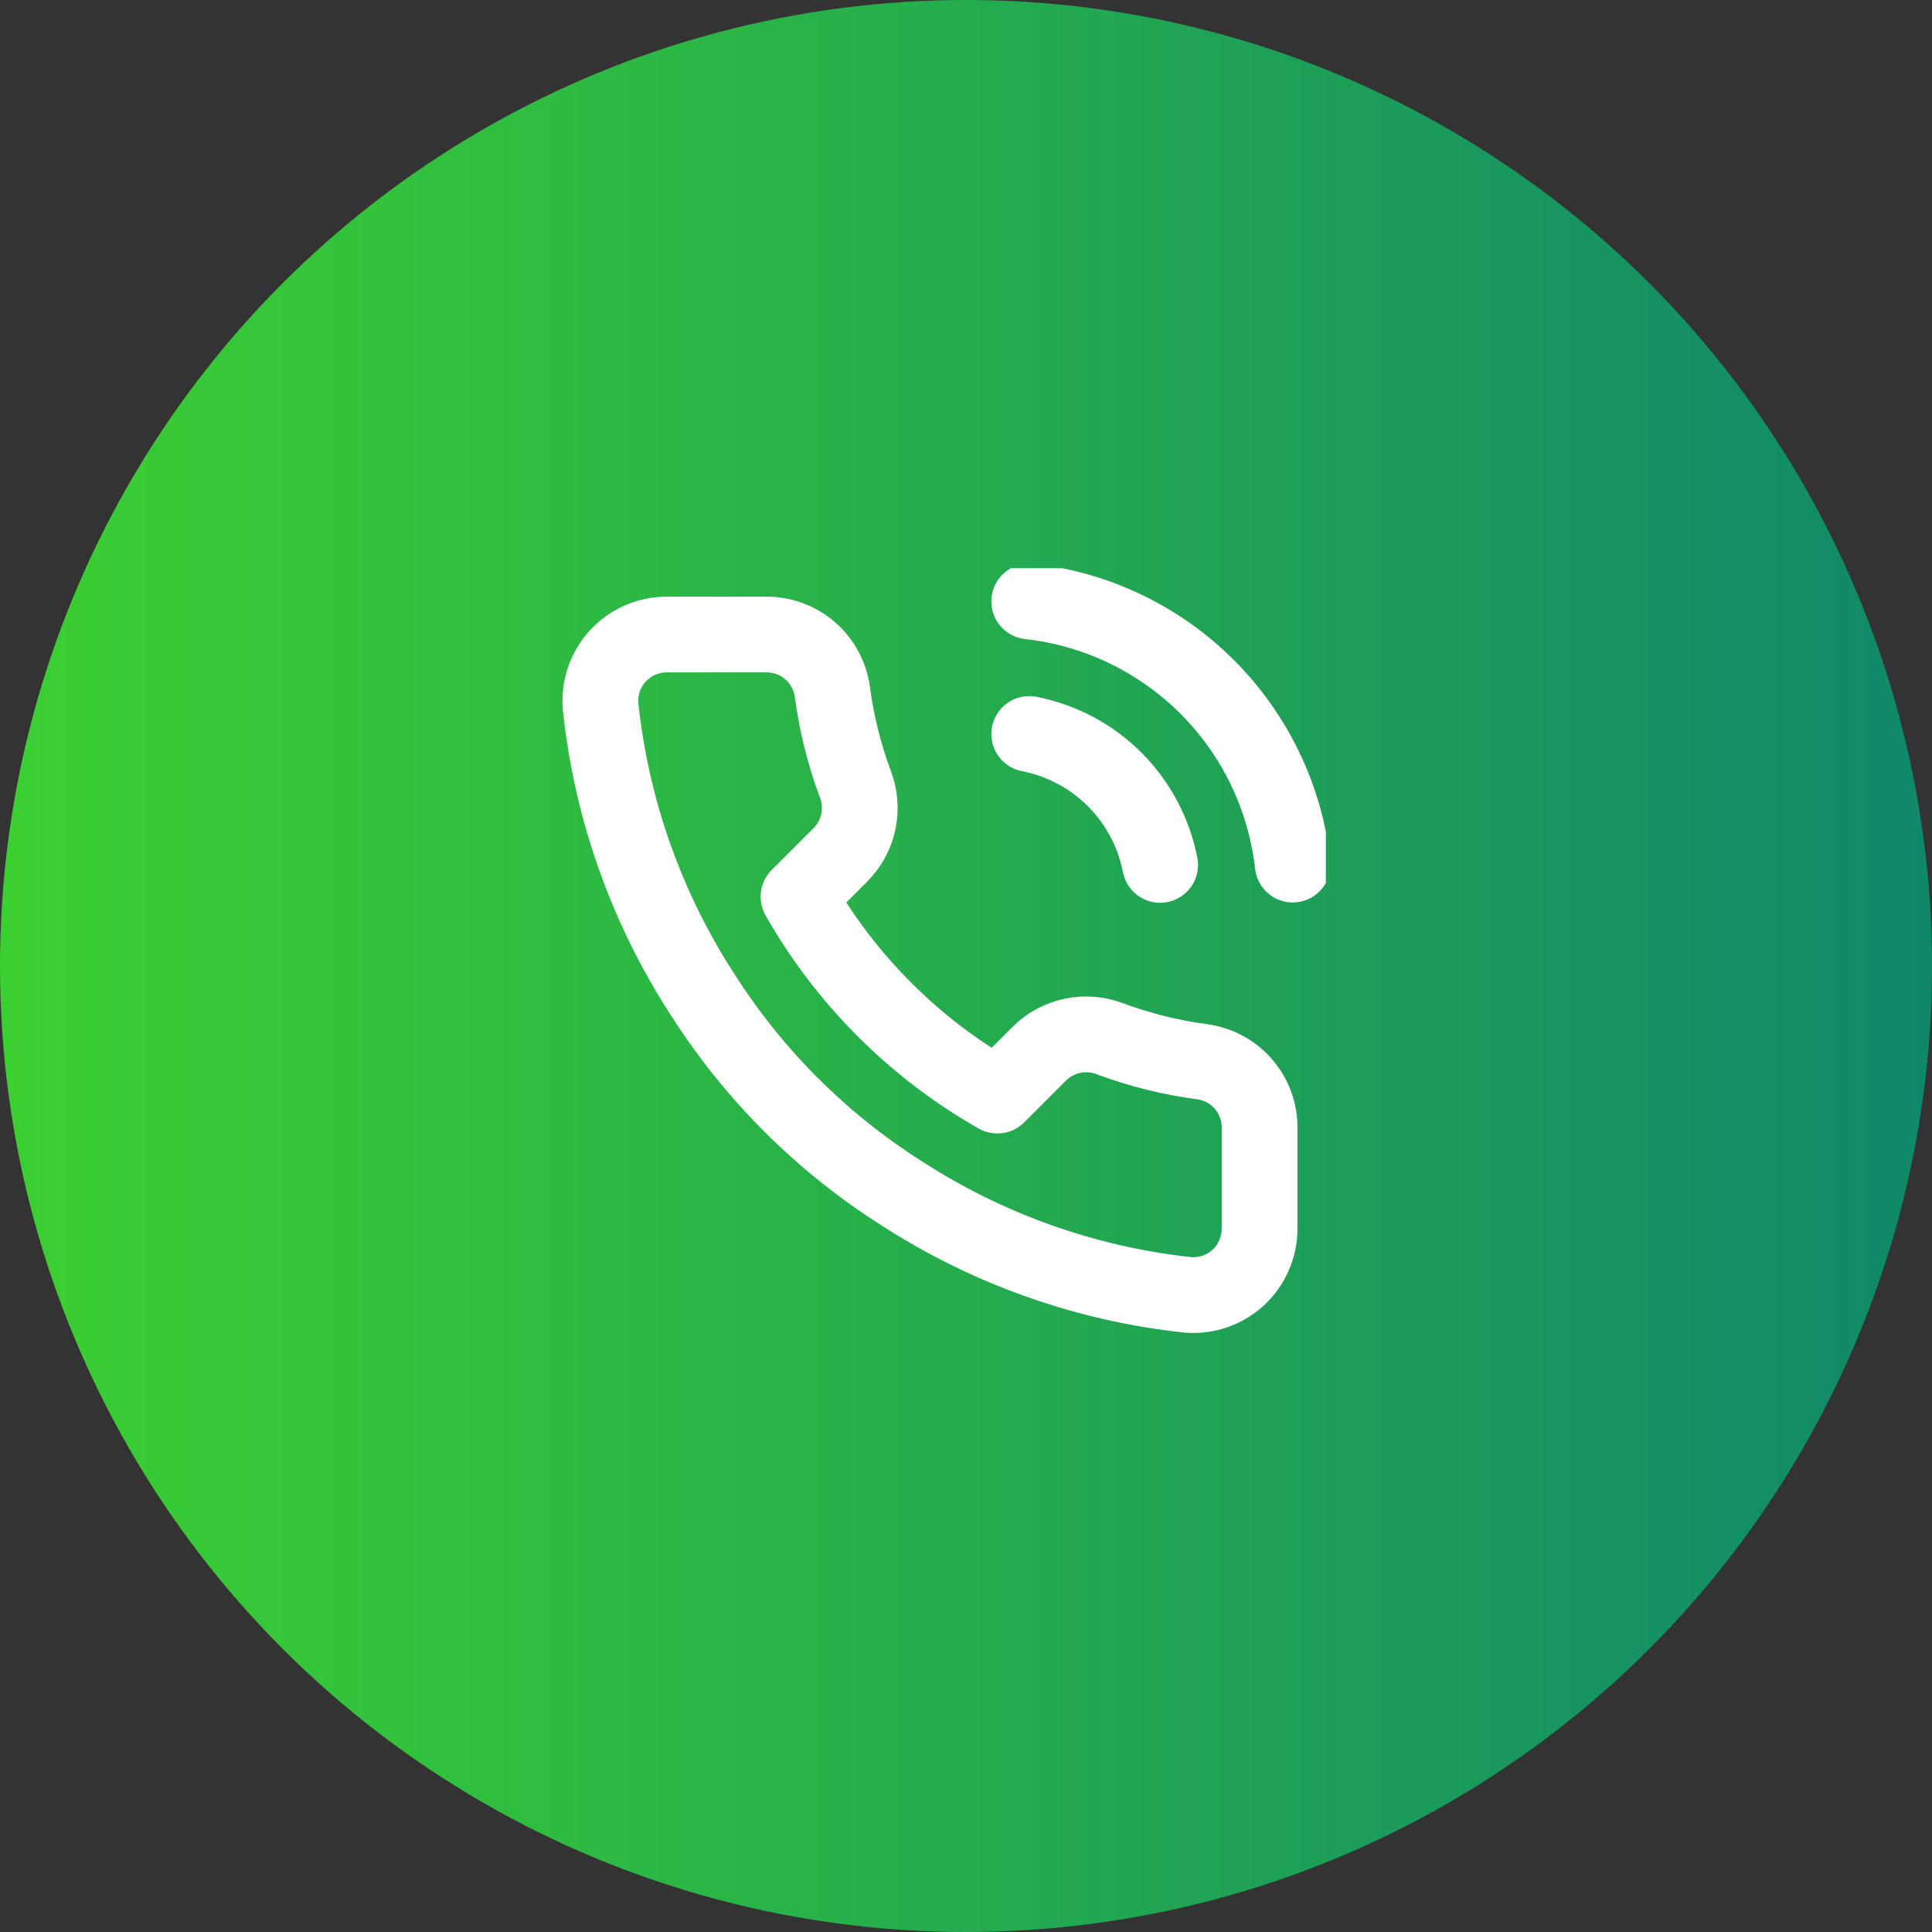
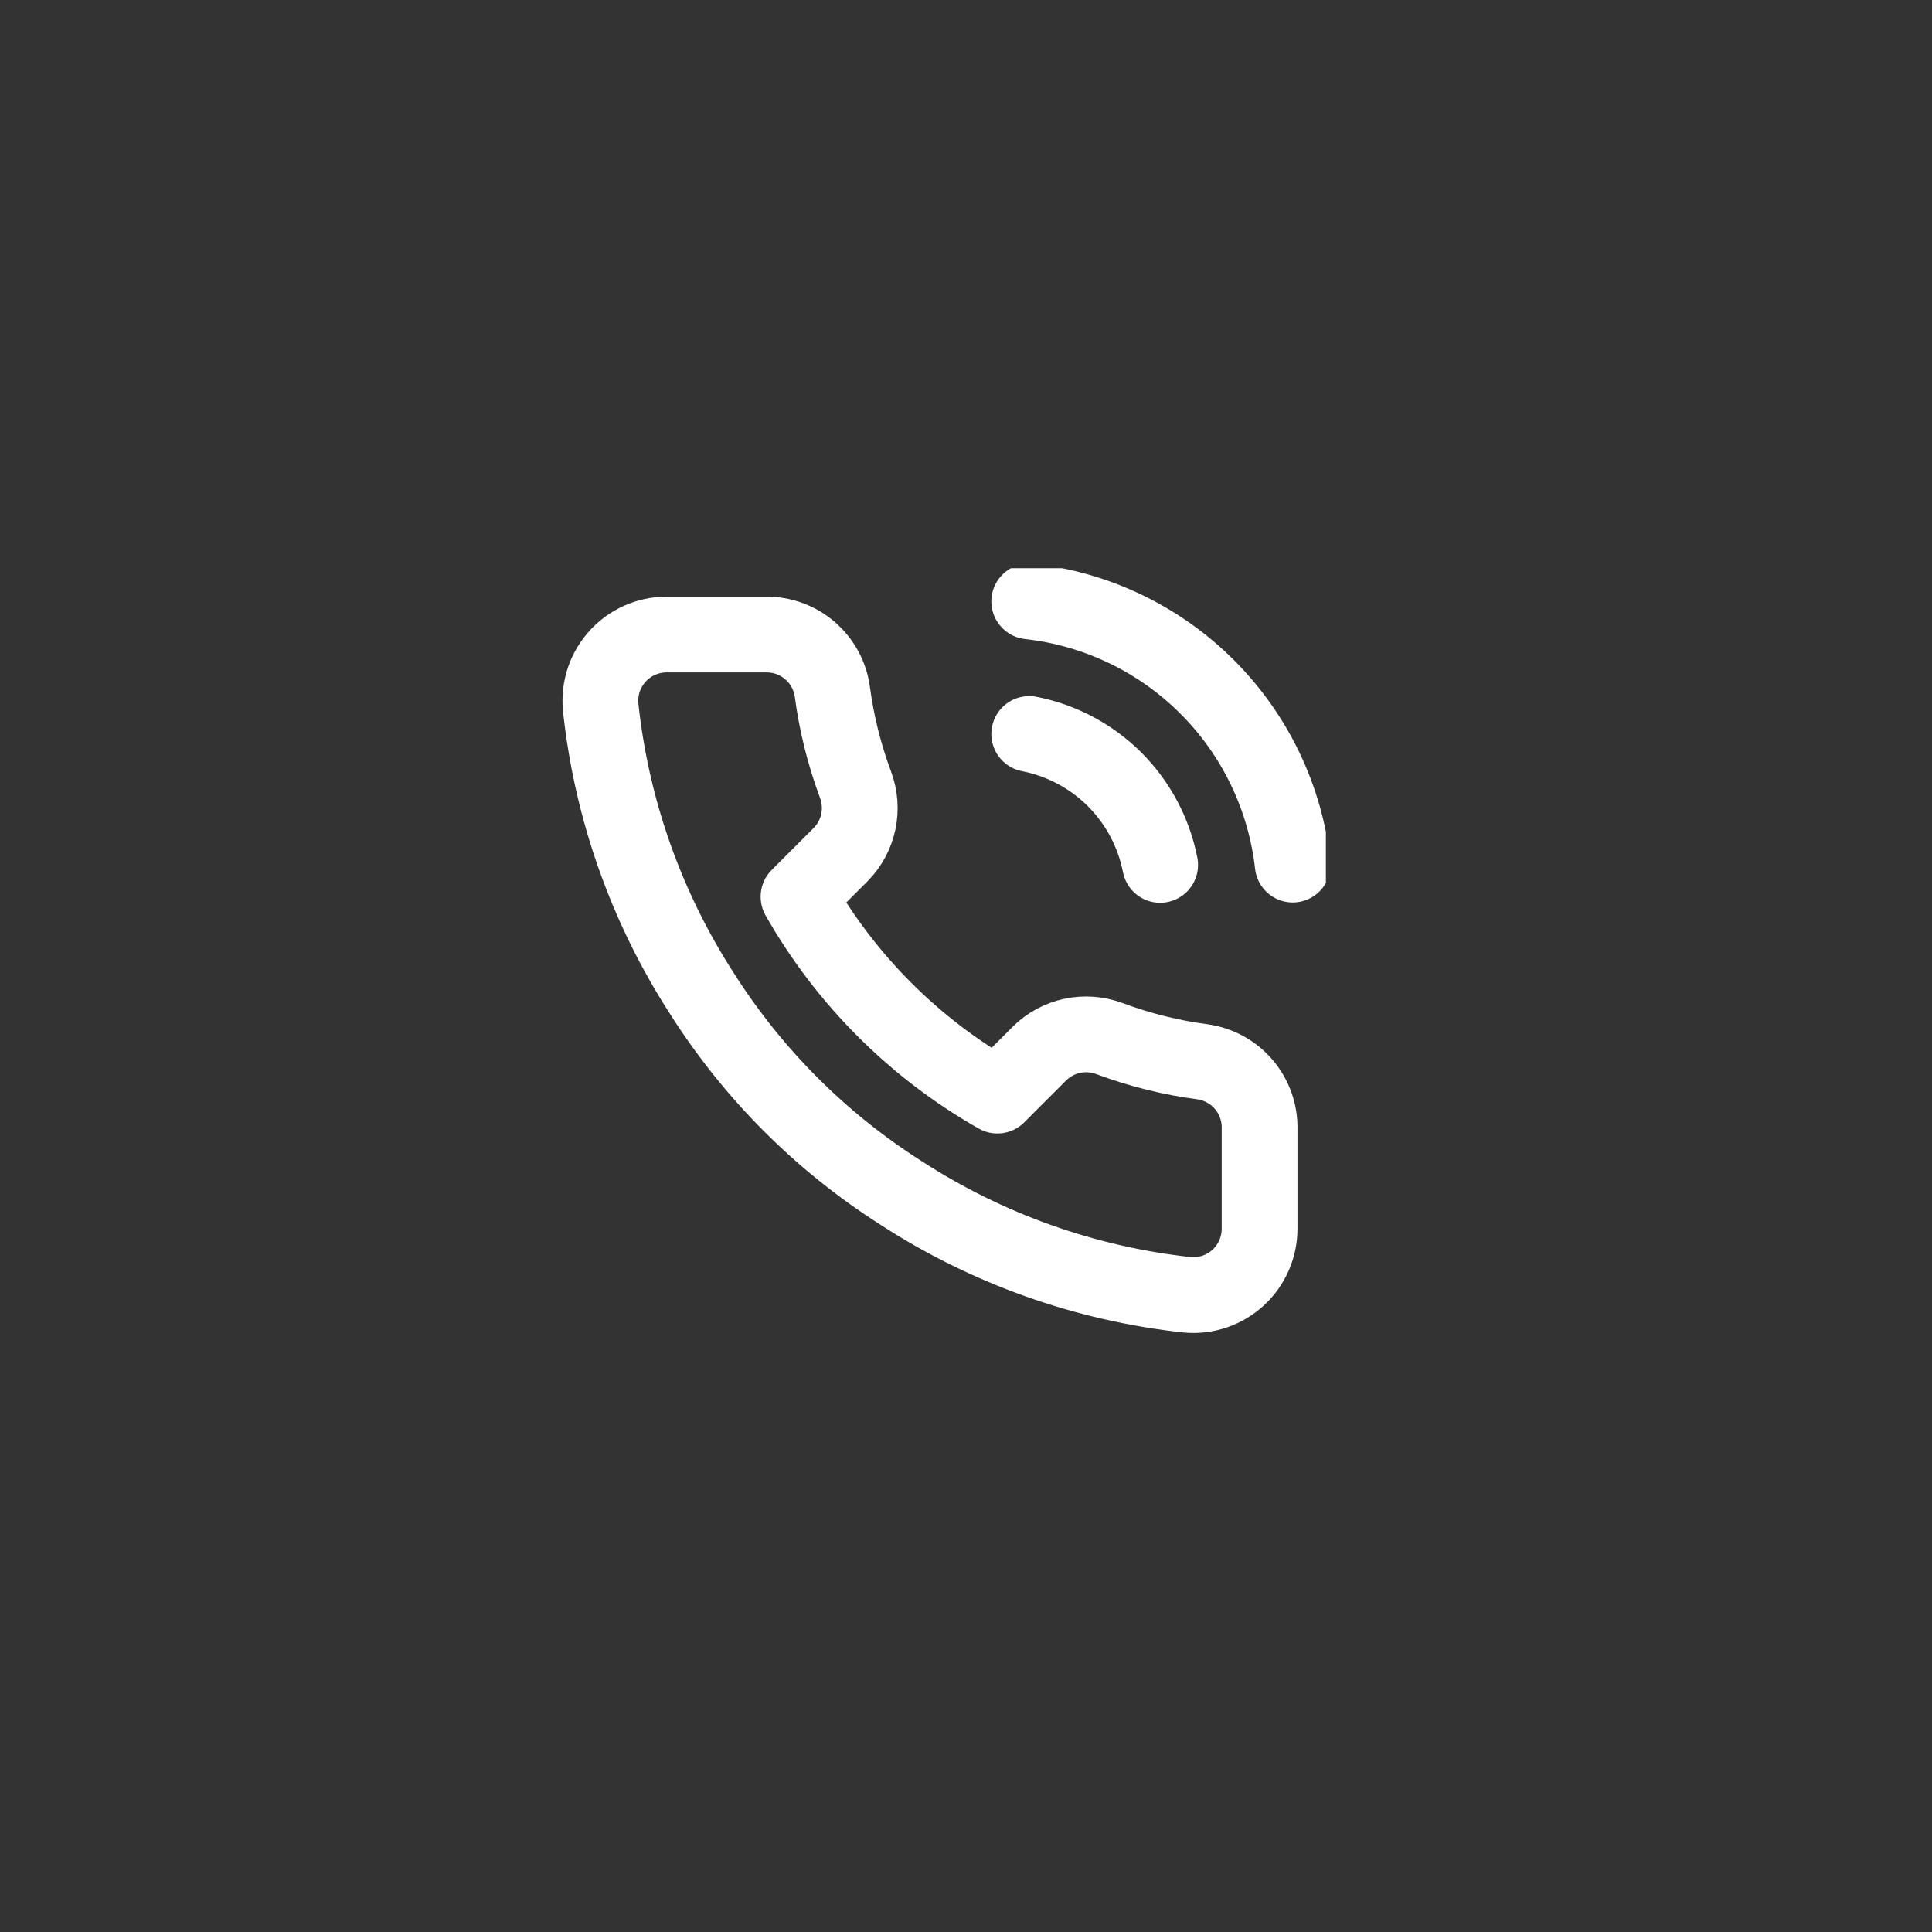
<svg xmlns="http://www.w3.org/2000/svg" width="51" height="51" viewBox="0 0 51 51" fill="none">
  <rect x="0" y="0" width="51" height="51" fill="#333333" stroke="none" />
-   <circle cx="25.5" cy="25.5" r="25.5" fill="url(#paint0_linear_17_105)" />
  <g clip-path="url(#clip0_17_105)">
    <path d="M27.169 19.375C28.023 19.542 28.809 19.96 29.425 20.575C30.04 21.191 30.458 21.977 30.625 22.831M27.169 15.875C28.944 16.072 30.6 16.867 31.864 18.13C33.128 19.392 33.925 21.047 34.125 22.823M33.25 29.805V32.43C33.251 32.674 33.201 32.915 33.103 33.138C33.006 33.361 32.863 33.562 32.683 33.727C32.504 33.891 32.291 34.017 32.061 34.095C31.83 34.173 31.585 34.202 31.343 34.18C28.65 33.887 26.064 32.967 23.791 31.494C21.677 30.15 19.885 28.358 18.541 26.244C17.062 23.961 16.142 21.362 15.855 18.657C15.833 18.416 15.862 18.172 15.939 17.941C16.017 17.711 16.142 17.5 16.305 17.32C16.469 17.141 16.669 16.997 16.891 16.899C17.113 16.801 17.353 16.75 17.596 16.75H20.221C20.646 16.746 21.058 16.896 21.38 17.173C21.701 17.45 21.912 17.834 21.971 18.255C22.082 19.095 22.288 19.92 22.584 20.714C22.701 21.027 22.727 21.367 22.657 21.695C22.587 22.022 22.425 22.322 22.19 22.56L21.079 23.671C22.324 25.862 24.138 27.676 26.329 28.921L27.44 27.81C27.678 27.575 27.978 27.413 28.305 27.343C28.633 27.273 28.973 27.299 29.286 27.416C30.08 27.712 30.905 27.918 31.745 28.029C32.17 28.089 32.558 28.303 32.836 28.63C33.113 28.958 33.261 29.376 33.25 29.805Z" stroke="white" stroke-width="2" stroke-linecap="round" stroke-linejoin="round" />
  </g>
  <defs>
    <linearGradient id="paint0_linear_17_105" x1="51" y1="25.5" x2="0" y2="25.5" gradientUnits="userSpaceOnUse">
      <stop stop-color="#0F886A" />
      <stop offset="1" stop-color="#3BD031" />
    </linearGradient>
    <clipPath id="clip0_17_105">
      <rect width="21" height="21" fill="white" transform="translate(14 15)" />
    </clipPath>
  </defs>
</svg>